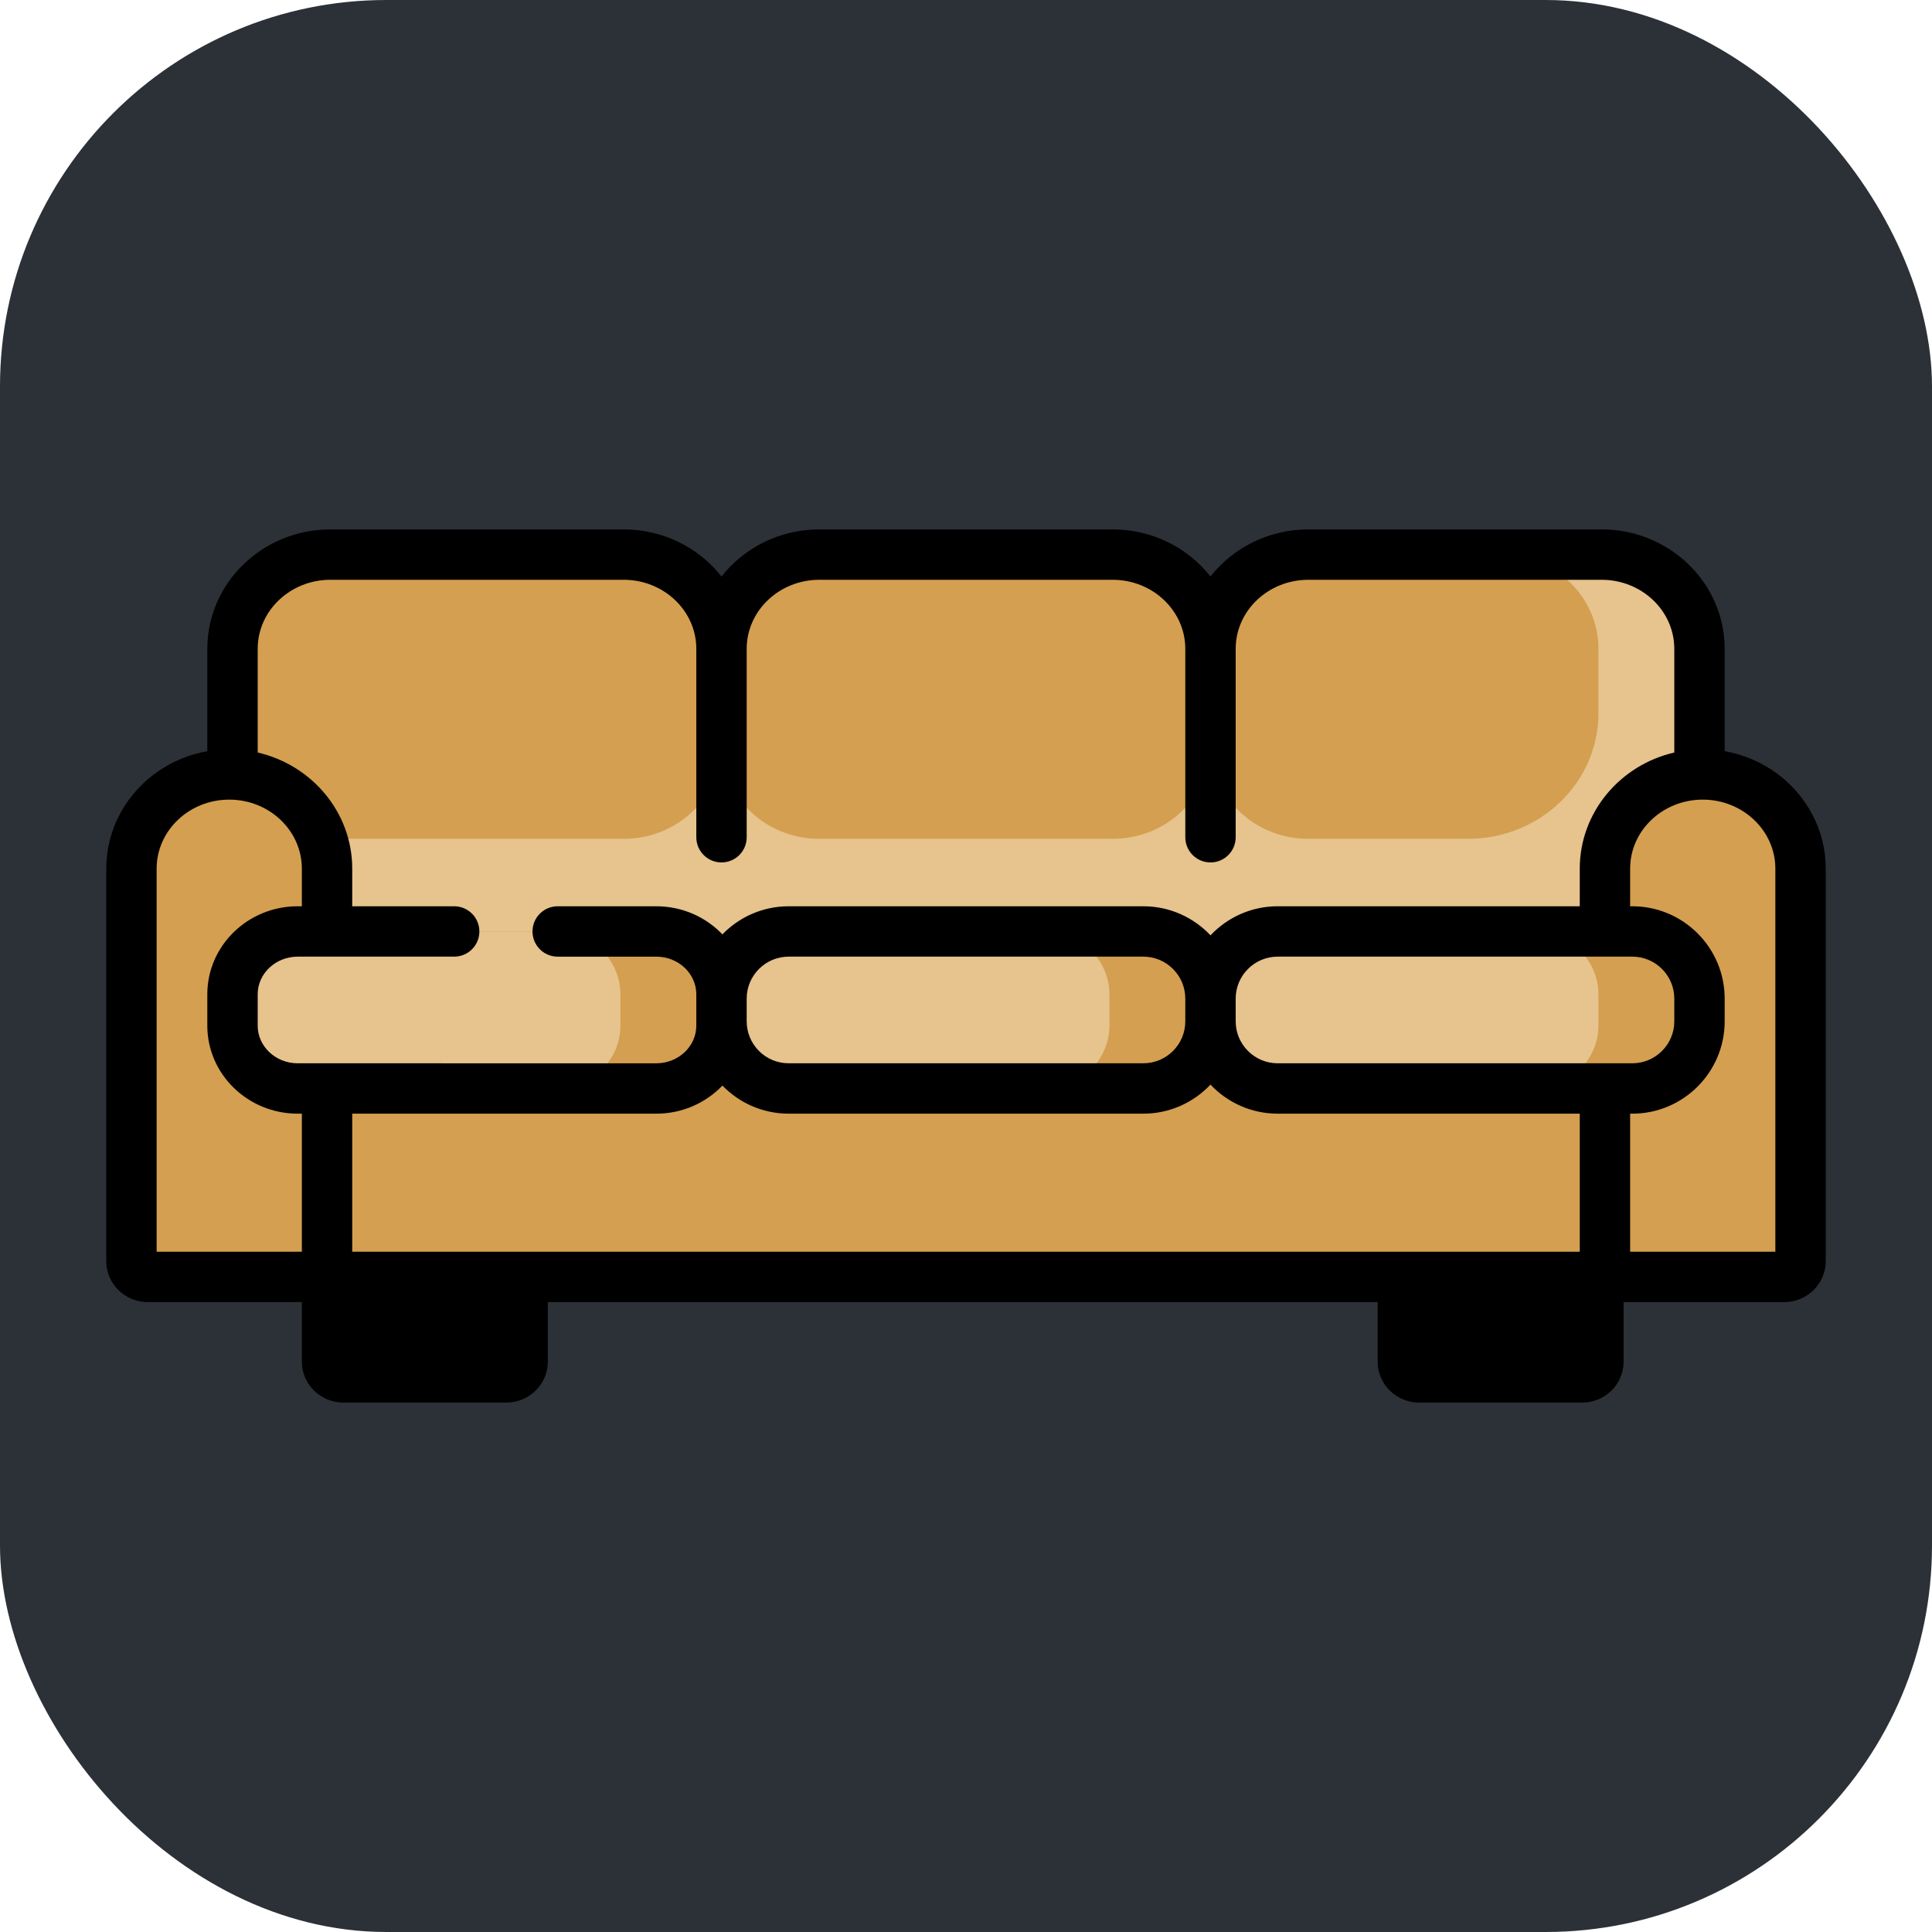
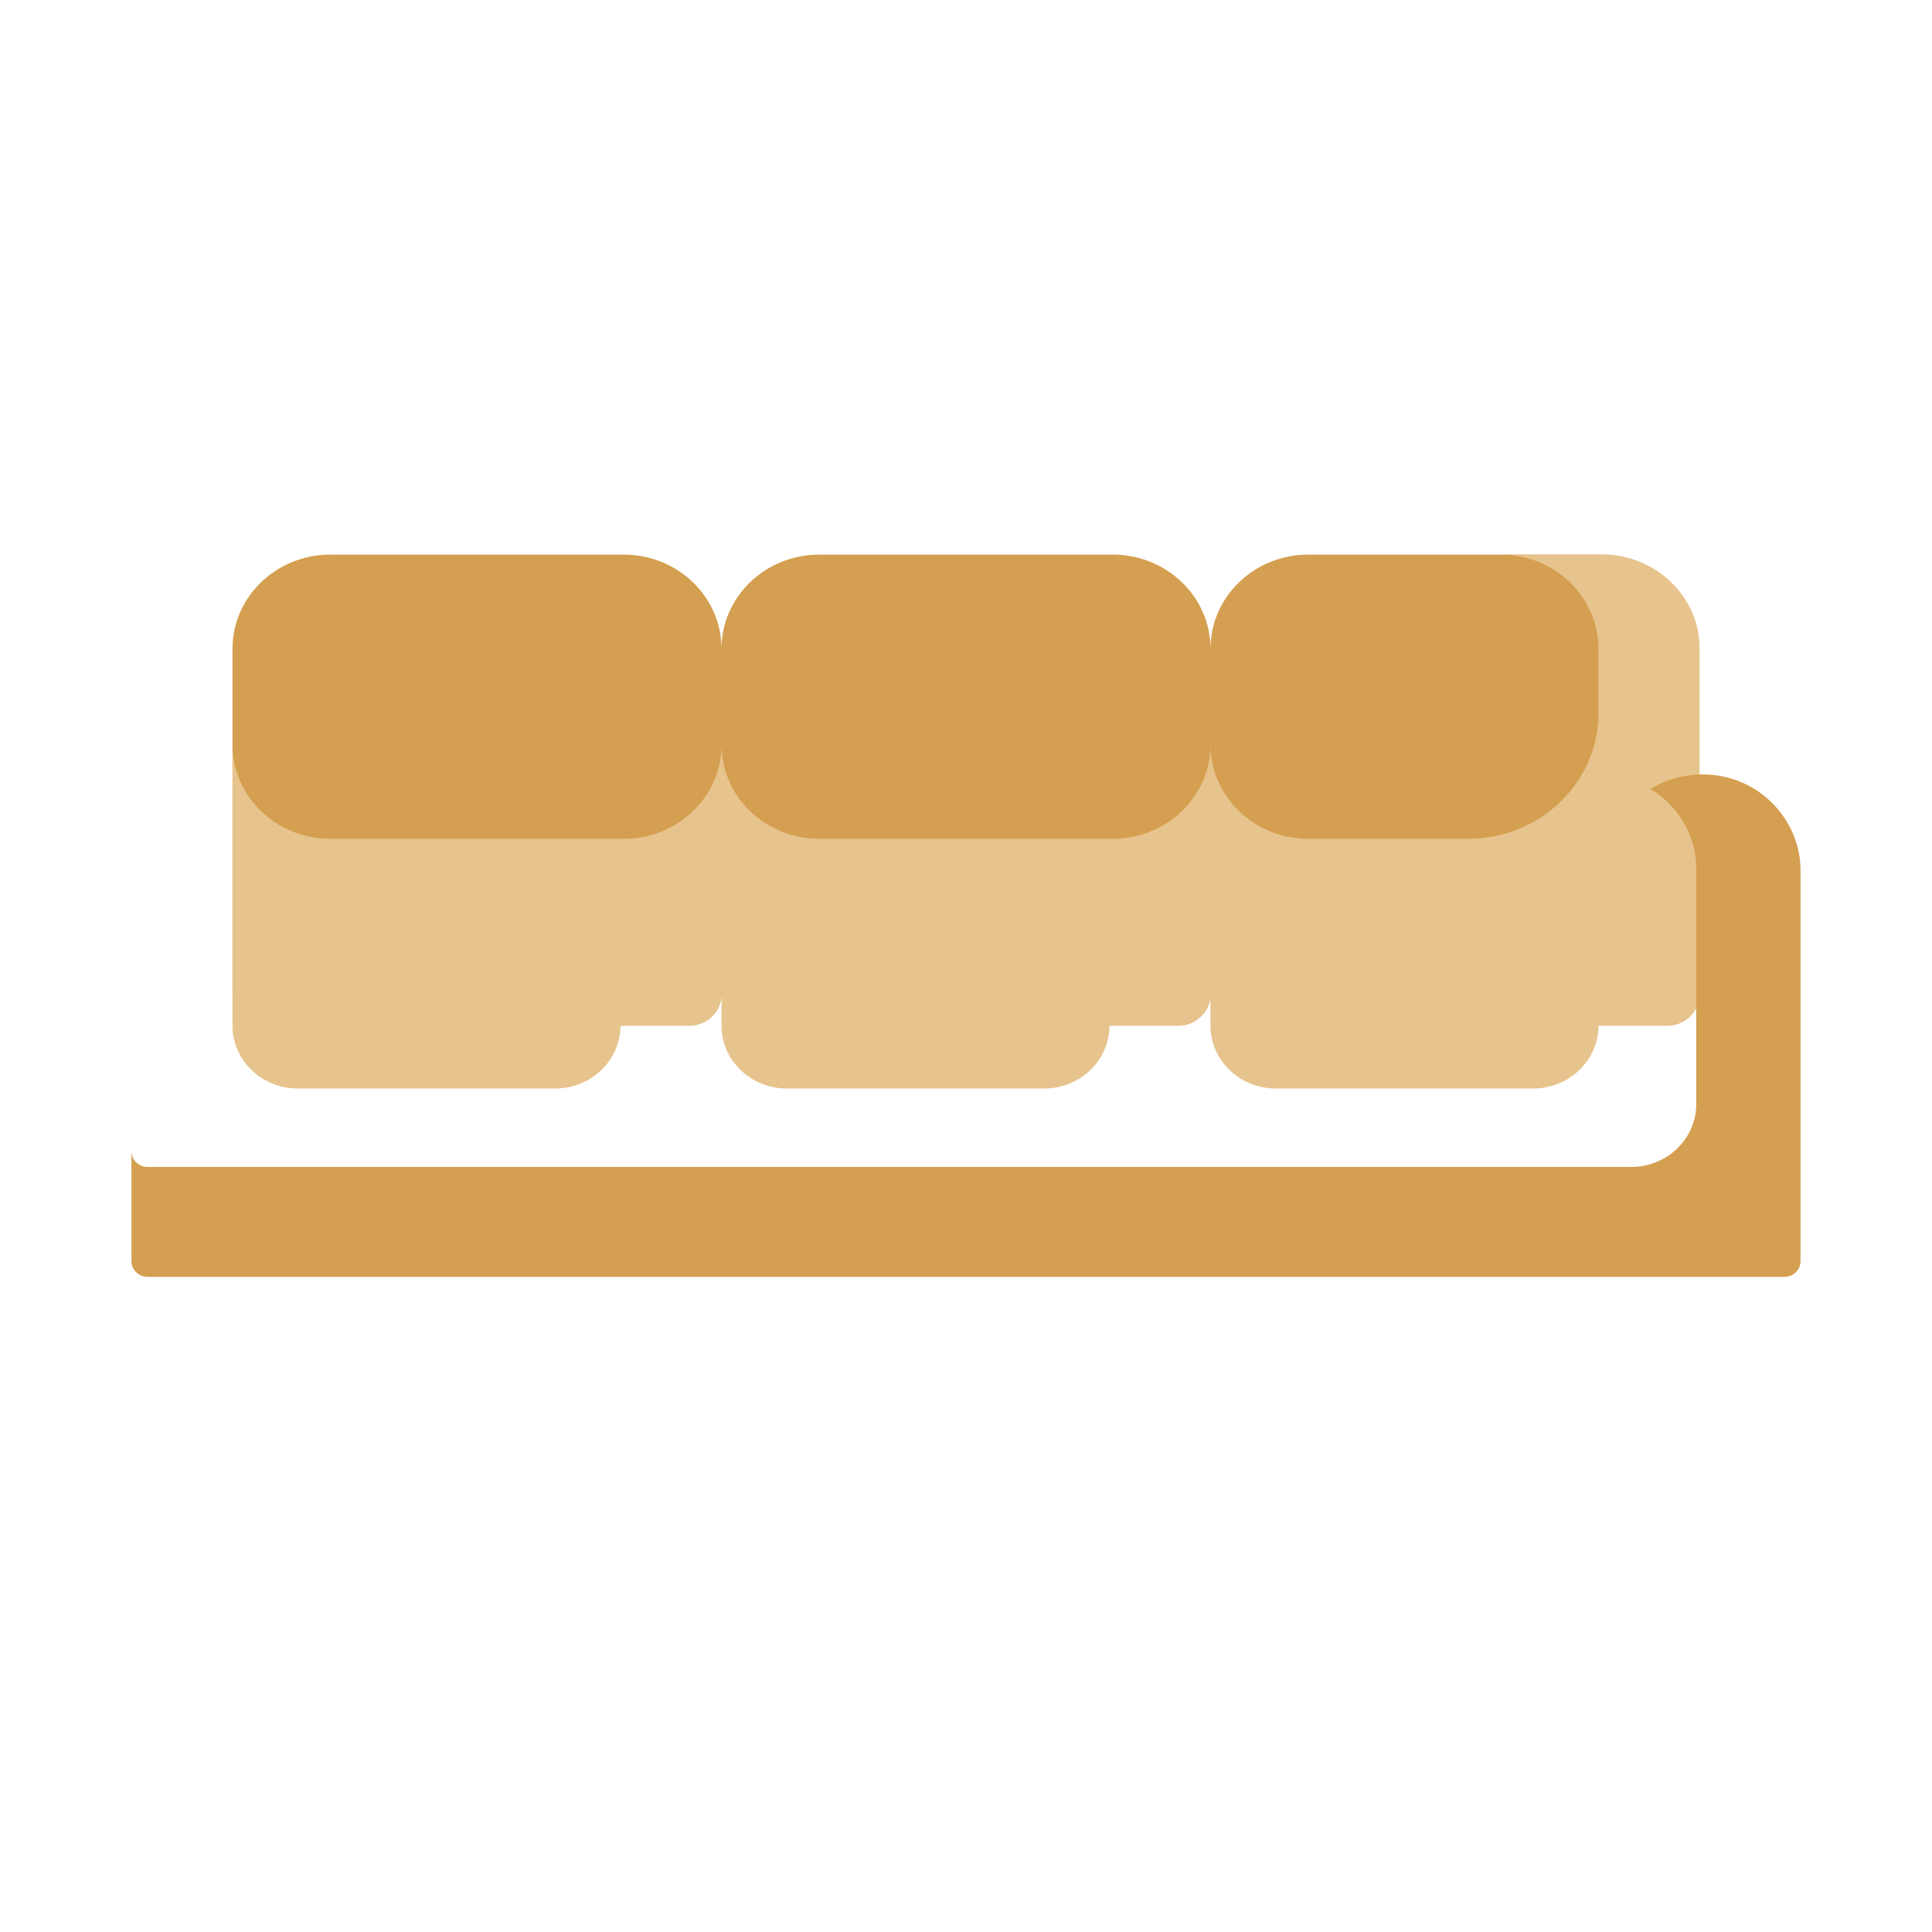
<svg xmlns="http://www.w3.org/2000/svg" version="1.1" width="512" height="512" x="0" y="0" viewBox="0 0 512.003 512.003" xml:space="preserve">
-   <rect width="512.003" height="512.003" rx="102.401" ry="102.401" fill="#2c3138" shape="rounded" />
  <g transform="matrix(0.89,0,0,0.89,28.16,28.16)">
    <path d="M474.408 161.556v102.863c0 5.164-4.346 9.351-9.707 9.351H338.51c-5.361 0-9.707-4.187-9.707-9.351 0 5.164-4.346 9.351-9.707 9.351H192.904c-5.361 0-9.707-4.187-9.707-9.351 0 5.164-4.346 9.351-9.707 9.351H47.299c-5.361 0-9.707-4.187-9.707-9.351V161.556c0-15.493 13.038-28.053 29.121-28.053h87.363c16.083 0 29.121 12.56 29.121 28.053 0-15.493 13.038-28.053 29.121-28.053h87.363c16.083 0 29.121 12.56 29.121 28.053 0-15.493 13.038-28.053 29.121-28.053h87.363c16.084-.001 29.122 12.559 29.122 28.053z" style="" fill="#d49f50" data-original="#e07f54" opacity="1" />
    <path d="M474.408 161.555v102.863c0 5.165-4.346 9.351-9.707 9.351H338.509c-5.361 0-9.707-4.187-9.707-9.351 0 5.165-4.346 9.351-9.707 9.351H192.904c-5.361 0-9.707-4.187-9.707-9.351 0 5.165-4.346 9.351-9.707 9.351H47.299c-5.361 0-9.707-4.187-9.707-9.351v-74.342c0 15.494 13.038 28.053 29.121 28.053h87.363c16.083 0 29.121-12.56 29.121-28.053 0 15.494 13.038 28.053 29.121 28.053h87.363c16.083 0 29.121-12.56 29.121-28.053 0 15.494 13.038 28.053 29.121 28.053h47.564c21.444 0 38.828-16.747 38.828-37.405v-19.17c0-15.493-13.038-28.053-29.121-28.053h30.092c16.084.001 29.122 12.561 29.122 28.054z" style="" fill="#e7c38d" data-original="#d3754f" opacity="1" />
-     <path d="M123.984 343.903v29.924c0 2.583-2.173 4.676-4.854 4.676H70.596c-2.681 0-4.854-2.093-4.854-4.676v-29.924c0-2.582 2.173-4.676 4.854-4.676h48.535c2.68 0 4.853 2.093 4.853 4.676zm315.479-4.676h-48.535c-2.681 0-4.854 2.094-4.854 4.676v29.924c0 2.583 2.173 4.676 4.854 4.676h48.535c2.681 0 4.854-2.093 4.854-4.676v-29.924c-.001-2.583-2.174-4.676-4.854-4.676z" style="" fill="#000000" data-original="#924a36" opacity="1" />
-     <path d="M504.5 227.013v116.889c0 2.583-2.173 4.676-4.854 4.676H12.354c-2.681 0-4.854-2.093-4.854-4.676V227.013c0-15.493 13.038-28.053 29.121-28.053s29.121 12.56 29.121 28.053v46.756h380.516v-46.756c0-15.493 13.038-28.053 29.121-28.053s29.121 12.56 29.121 28.053z" style="" fill="#d49f50" data-original="#b16f52" opacity="1" />
    <path d="M504.5 227.612v116.291c0 2.582-2.173 4.676-4.854 4.676H12.354c-2.681 0-4.854-2.094-4.854-4.676v-32.73c0 2.583 2.173 4.676 4.854 4.676H454.024c10.722 0 19.414-8.373 19.414-18.702v-70.133c0-9.991-5.426-18.756-13.59-23.726 4.817-2.932 10.582-4.549 16.758-4.303 15.7.623 27.894 13.489 27.894 28.627z" style="" fill="#d49f50" data-original="#a5664b" opacity="1" />
-     <path d="M474.408 264.417v9.351c0 10.329-8.692 18.702-19.414 18.702H348.217c-10.722 0-19.414-8.373-19.414-18.702 0 10.329-8.692 18.702-19.414 18.702H202.611c-10.722 0-19.414-8.373-19.414-18.702 0 10.329-8.692 18.702-19.414 18.702H57.006c-10.722 0-19.414-8.373-19.414-18.702v-9.351c0-10.329 8.692-18.702 19.414-18.702h106.777c10.722 0 19.414 8.374 19.414 18.702 0-10.329 8.692-18.702 19.414-18.702h106.777c10.722 0 19.414 8.374 19.414 18.702 0-10.329 8.692-18.702 19.414-18.702h106.777c10.723.001 19.415 8.374 19.415 18.702z" style="" fill="#d49f50" data-original="#e89a6a" opacity="1" />
    <path d="M298.711 264.417v9.351c0 10.329-8.692 18.702-19.414 18.702h-76.686c-10.722 0-19.414-8.373-19.414-18.702v-9.351c0-10.329 8.692-18.702 19.414-18.702h76.686c10.722.001 19.414 8.374 19.414 18.702zm-165.02-18.701H57.006c-10.722 0-19.414 8.374-19.414 18.702v9.351c0 10.329 8.692 18.702 19.414 18.702h76.686c10.722 0 19.414-8.373 19.414-18.702v-9.351c-.001-10.329-8.693-18.702-19.415-18.702zm291.211 0h-76.686c-10.722 0-19.414 8.374-19.414 18.702v9.351c0 10.329 8.692 18.702 19.414 18.702h76.686c10.722 0 19.414-8.373 19.414-18.702v-9.351c0-10.329-8.692-18.702-19.414-18.702z" style="" fill="#e7c38d" data-original="#f7a676" opacity="1" />
-     <path d="M481.908 192.037v-30.481c0-19.604-16.428-35.554-36.621-35.554h-87.363c-11.861 0-22.425 5.504-29.121 14.019-6.697-8.515-17.26-14.019-29.121-14.019h-87.363c-11.861 0-22.424 5.504-29.121 14.019-6.696-8.515-17.26-14.019-29.121-14.019H66.713c-20.193 0-36.621 15.949-36.621 35.554v30.481C13.005 195.037 0 209.573 0 227.014v116.888c0 6.714 5.542 12.176 12.354 12.176h45.889v17.748c0 6.714 5.542 12.176 12.354 12.176h48.535c6.812 0 12.354-5.462 12.354-12.176v-17.748h247.09v17.748c0 6.714 5.542 12.176 12.354 12.176h48.535c6.812 0 12.354-5.462 12.354-12.176v-17.748h47.83c6.812 0 12.354-5.462 12.354-12.176V227.014c-.003-17.441-13.008-31.977-30.095-34.977zM66.713 141.002h87.363c11.922 0 21.621 9.221 21.621 20.554v56.106c0 4.143 3.357 7.5 7.5 7.5s7.5-3.357 7.5-7.5v-56.106c0-11.333 9.699-20.554 21.621-20.554h87.363c11.922 0 21.621 9.221 21.621 20.554l.001.02v56.087c0 4.143 3.357 7.5 7.5 7.5s7.5-3.357 7.5-7.5v-56.119c.007-11.327 9.703-20.541 21.621-20.541h87.363c11.922 0 21.621 9.221 21.621 20.554v30.875c-16.121 3.722-28.15 17.81-28.15 34.583v11.202h-89.955c-7.875 0-14.982 3.333-20 8.655-5.018-5.323-12.125-8.655-20-8.655H203.197c-7.731 0-14.722 3.212-19.724 8.365-4.917-5.141-11.922-8.365-19.69-8.365h-29.364c-4.143 0-7.5 3.357-7.5 7.5s3.357 7.5 7.5 7.5h29.364c6.569 0 11.914 5.025 11.914 11.202v9.352c0 6.177-5.345 11.202-11.914 11.202H57.006c-6.569 0-11.914-5.025-11.914-11.202v-9.352c0-6.177 5.345-11.202 11.914-11.202H103.6c4.143 0 7.5-3.357 7.5-7.5s-3.357-7.5-7.5-7.5H73.242v-11.202c0-16.773-12.03-30.861-28.15-34.583v-30.875c0-11.334 9.699-20.555 21.621-20.555zm372.045 200.076H124.004l-.019-.001-.019.001H73.242v-41.106h90.541c7.768 0 14.773-3.224 19.69-8.365 5.001 5.153 11.993 8.365 19.724 8.365h105.605c7.875 0 14.982-3.333 20-8.655 5.018 5.323 12.125 8.655 20 8.655h89.955l.001 41.106zm-117.455-68.607c0 6.893-5.607 12.5-12.5 12.5H203.197c-6.893 0-12.5-5.607-12.5-12.5v-6.756c0-6.893 5.607-12.5 12.5-12.5h105.605c6.893 0 12.5 5.607 12.5 12.5v6.756h.001zm27.5 12.5c-6.893 0-12.5-5.607-12.5-12.5v-6.756c0-6.893 5.607-12.5 12.5-12.5h105.605c6.893 0 12.5 5.607 12.5 12.5v6.756c0 6.893-5.607 12.5-12.5 12.5H348.803zM15 227.014c0-11.333 9.699-20.554 21.621-20.554s21.621 9.221 21.621 20.554v11.202h-1.236c-14.841 0-26.914 11.754-26.914 26.202v9.352c0 14.448 12.073 26.202 26.914 26.202h1.236v41.106H15V227.014zm101.484 143.988H73.242v-14.924h43.242v14.924zm277.09 0v-14.924h43.242v14.924h-43.242zM497 341.078h-43.242v-41.106h.65c15.163 0 27.5-12.337 27.5-27.5v-6.756c0-15.163-12.337-27.5-27.5-27.5h-.65v-11.202c0-11.333 9.699-20.554 21.621-20.554S497 215.681 497 227.014v114.064z" fill="#000000" opacity="1" data-original="#000000" />
  </g>
</svg>